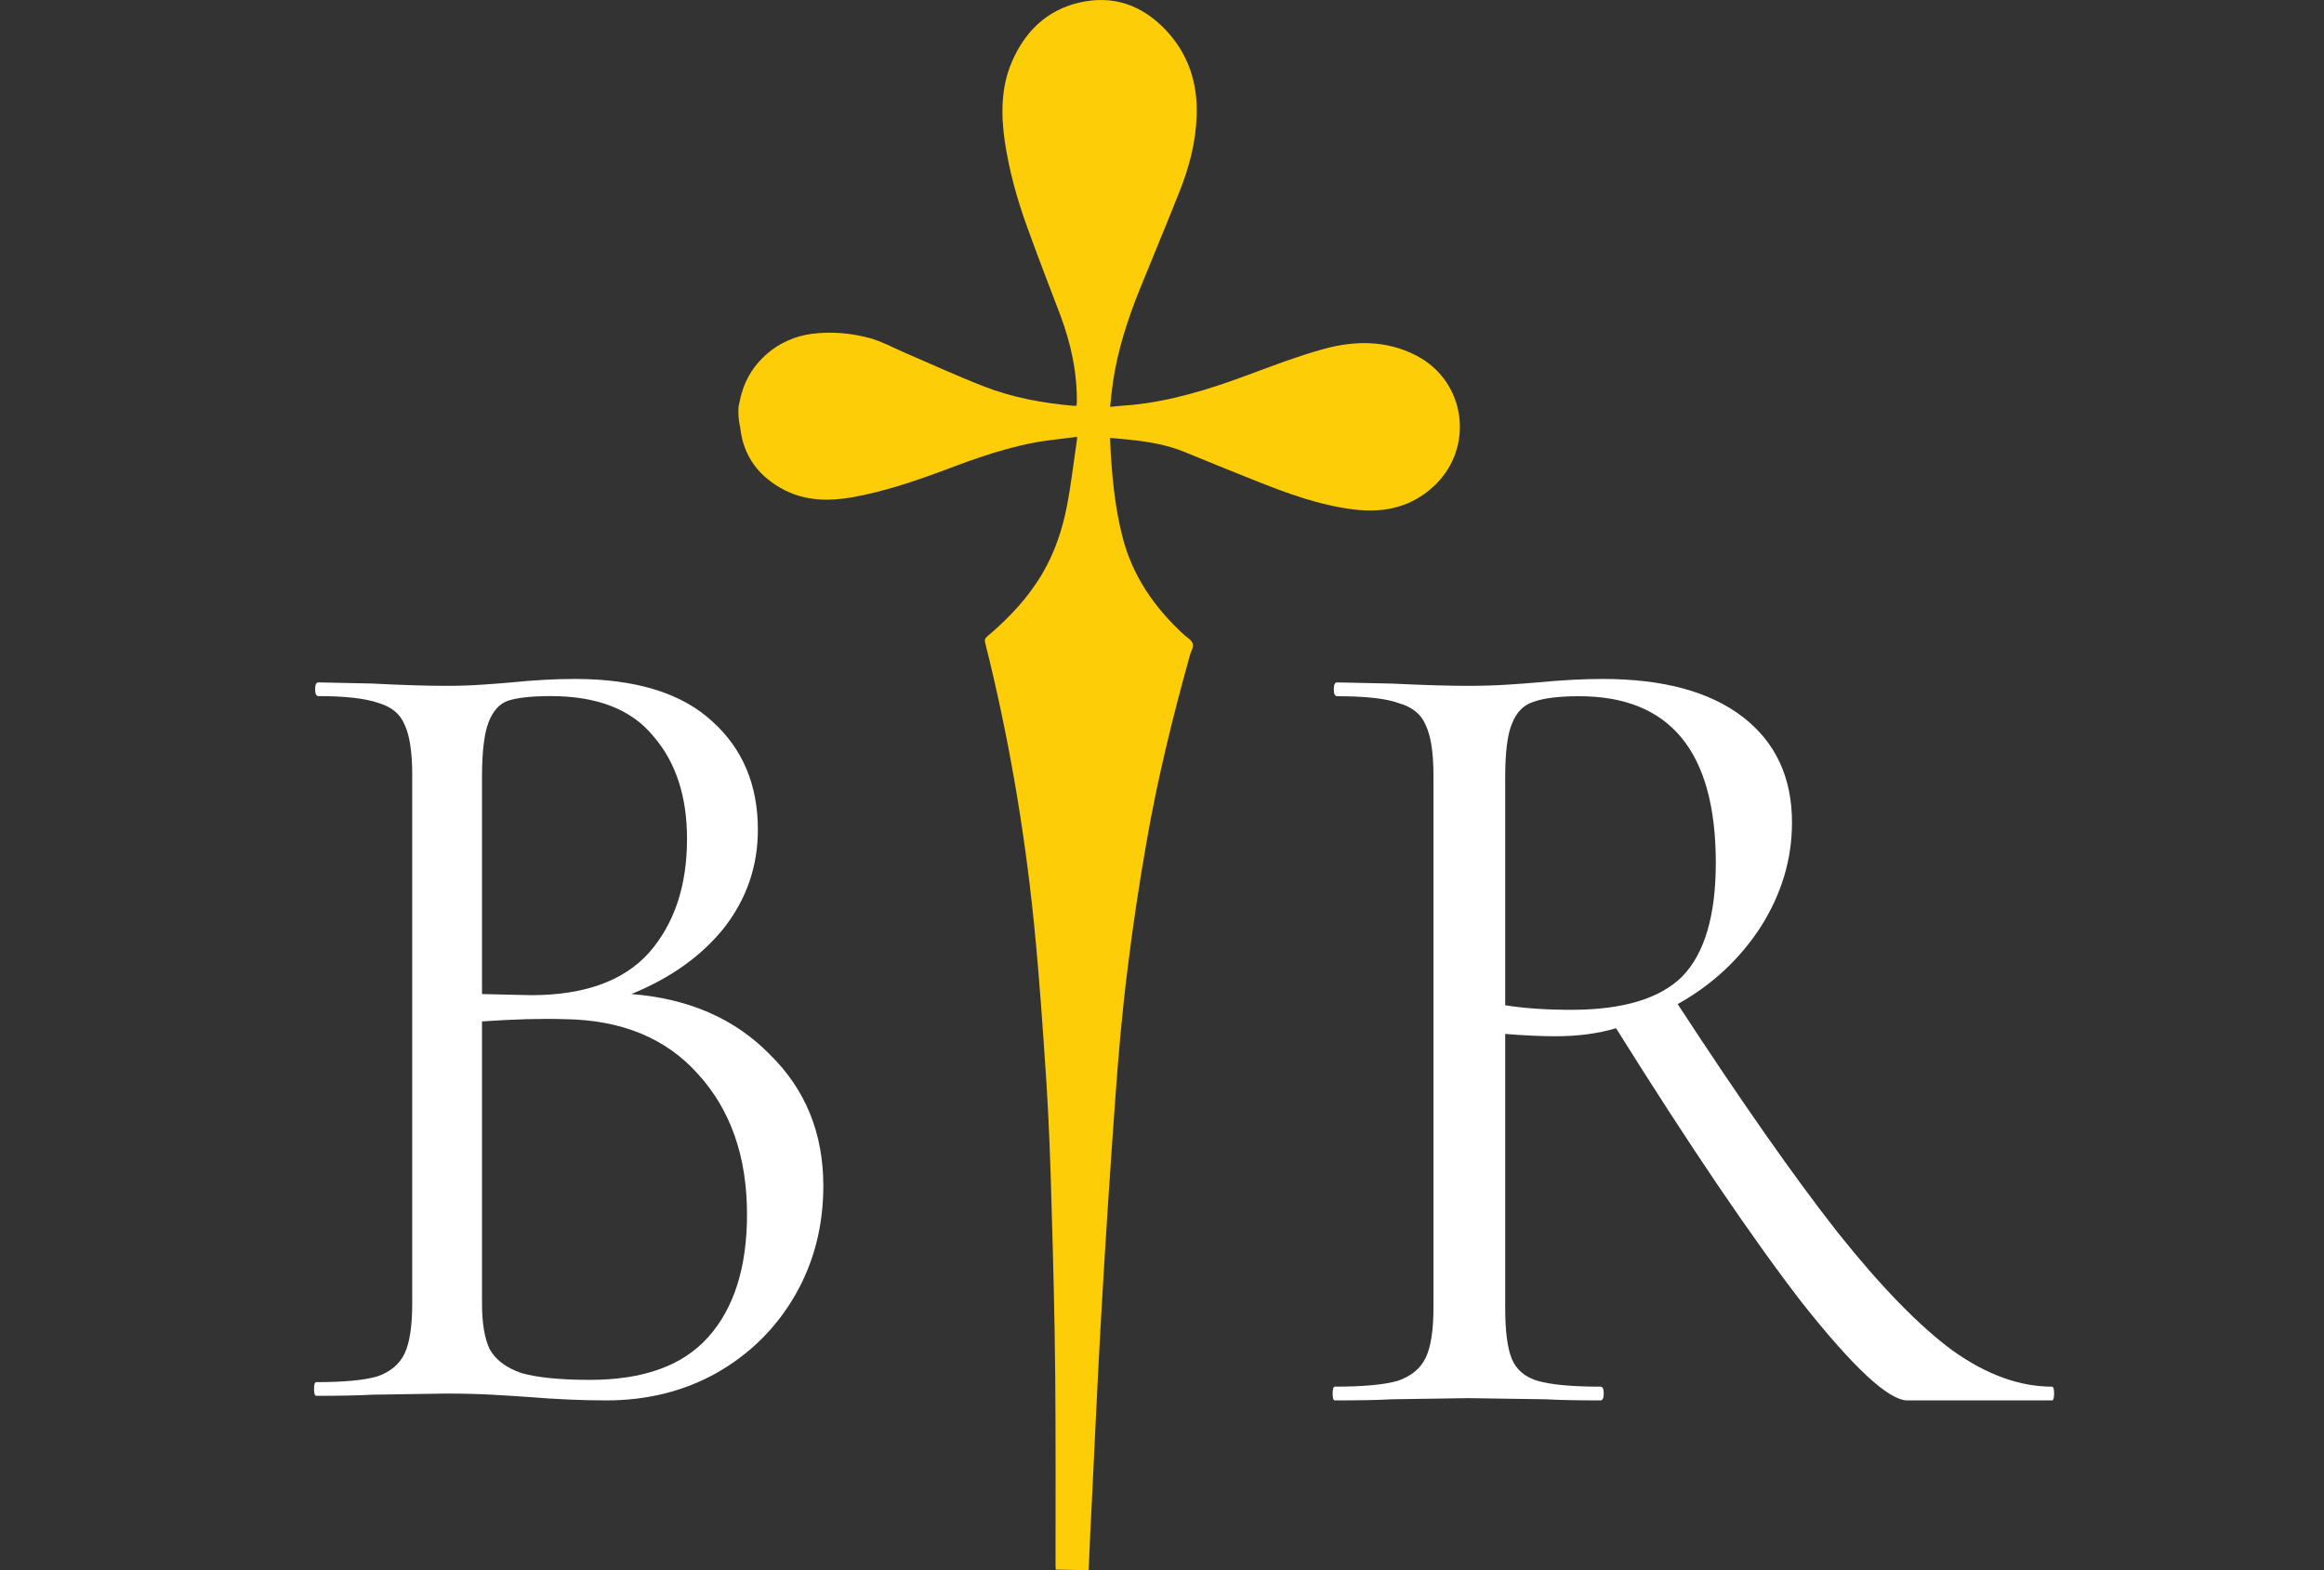
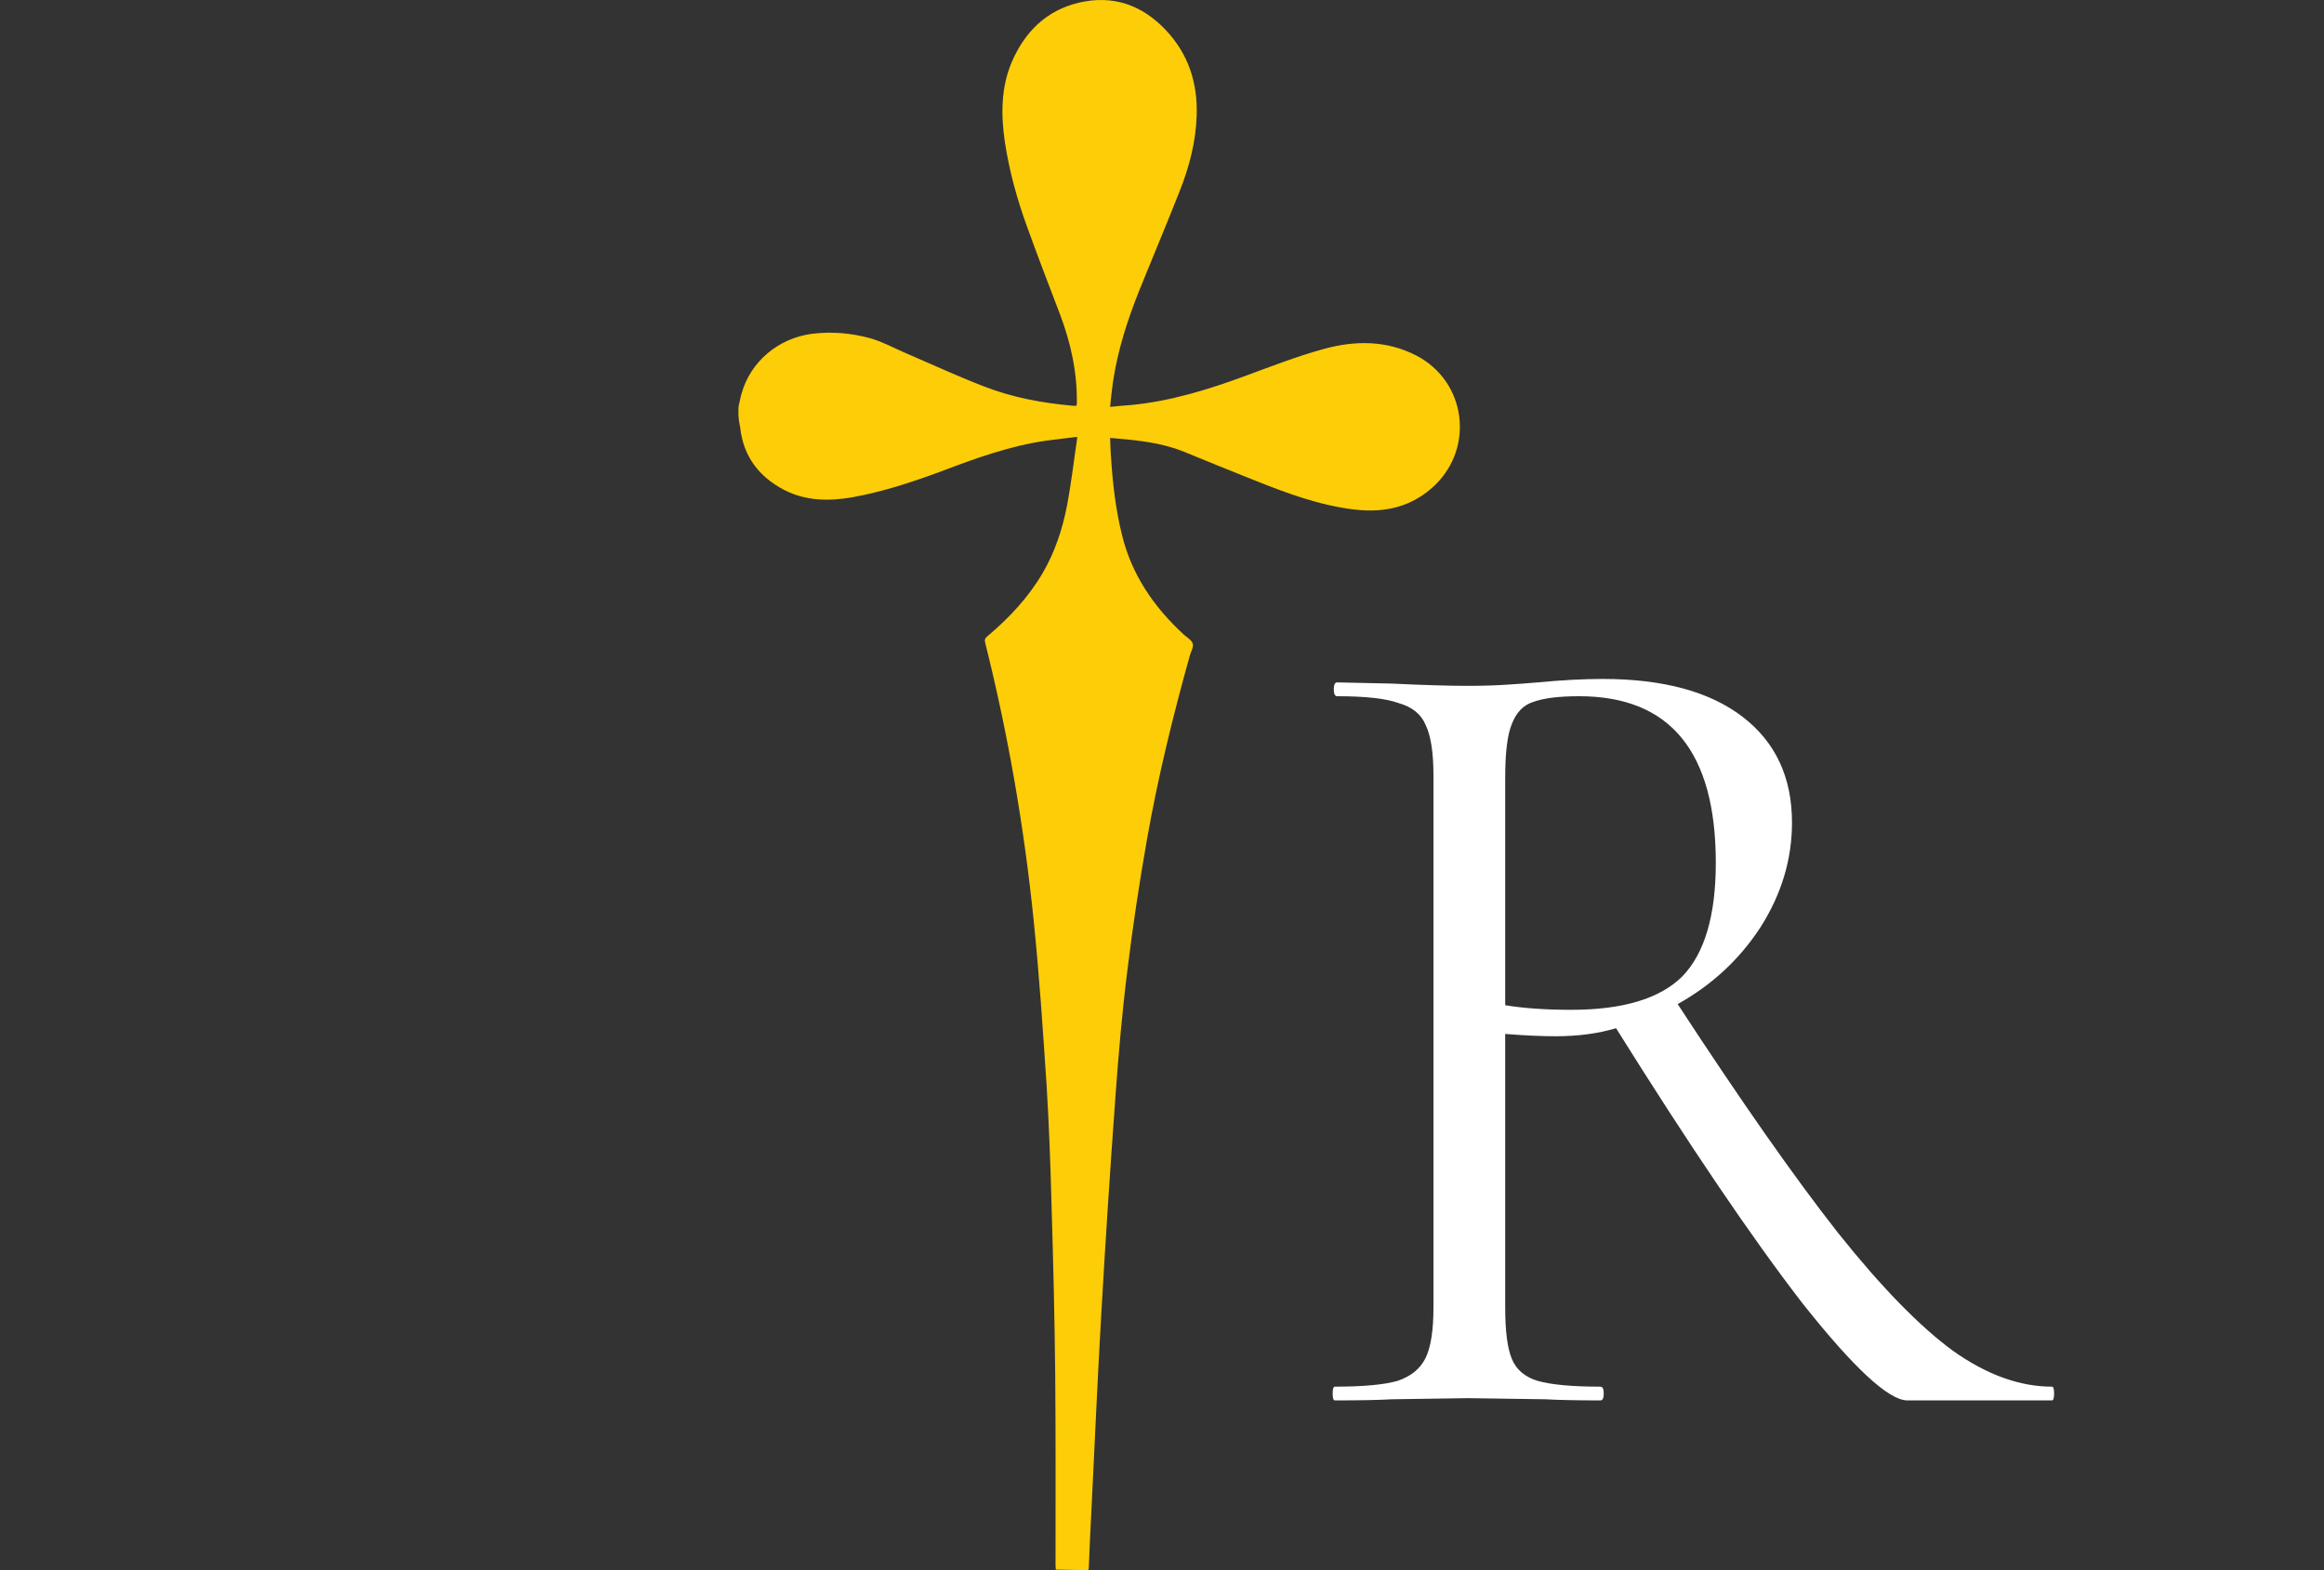
<svg xmlns="http://www.w3.org/2000/svg" width="37" height="25" viewBox="0 0 37 25" fill="none">
  <rect x="0" y="0" width="37" height="25" fill="#333333" stroke="none" />
-   <path d="M10.052 15.827C10.967 15.899 11.702 16.221 12.257 16.79C12.825 17.347 13.108 18.044 13.108 18.88C13.108 19.522 12.958 20.104 12.657 20.625C12.356 21.146 11.939 21.558 11.407 21.861C10.886 22.152 10.301 22.297 9.653 22.297C9.271 22.297 8.854 22.279 8.403 22.242C8.241 22.23 8.05 22.218 7.83 22.206C7.61 22.194 7.367 22.188 7.101 22.188L5.92 22.206C5.712 22.218 5.417 22.224 5.035 22.224C5.012 22.224 5 22.188 5 22.115C5 22.043 5.012 22.006 5.035 22.006C5.475 22.006 5.799 21.976 6.007 21.915C6.215 21.843 6.36 21.721 6.441 21.552C6.522 21.382 6.563 21.116 6.563 20.752V12.337C6.563 11.974 6.522 11.707 6.441 11.537C6.372 11.368 6.233 11.253 6.024 11.192C5.816 11.12 5.498 11.083 5.069 11.083C5.035 11.083 5.017 11.047 5.017 10.974C5.017 10.901 5.035 10.865 5.069 10.865L5.92 10.883C6.406 10.908 6.8 10.92 7.101 10.92C7.309 10.92 7.5 10.914 7.674 10.901C7.859 10.889 8.015 10.877 8.143 10.865C8.501 10.829 8.837 10.81 9.15 10.81C10.122 10.81 10.851 11.035 11.337 11.483C11.823 11.919 12.066 12.495 12.066 13.21C12.066 13.791 11.887 14.312 11.528 14.773C11.169 15.221 10.677 15.572 10.052 15.827ZM8.768 11.083C8.467 11.083 8.241 11.107 8.09 11.156C7.952 11.204 7.847 11.319 7.778 11.501C7.708 11.683 7.674 11.974 7.674 12.374V15.827L8.455 15.845C9.3 15.845 9.925 15.621 10.33 15.172C10.735 14.712 10.938 14.106 10.938 13.355C10.938 12.677 10.758 12.131 10.4 11.719C10.052 11.295 9.508 11.083 8.768 11.083ZM9.393 21.97C10.238 21.97 10.863 21.746 11.268 21.297C11.684 20.837 11.893 20.183 11.893 19.334C11.893 18.414 11.632 17.669 11.111 17.099C10.602 16.53 9.896 16.239 8.993 16.227C8.623 16.215 8.183 16.227 7.674 16.263V20.752C7.674 21.067 7.714 21.309 7.795 21.479C7.888 21.649 8.056 21.776 8.299 21.861C8.553 21.933 8.918 21.97 9.393 21.97Z" fill="white" />
  <path d="M32.668 22.078C32.691 22.078 32.703 22.114 32.703 22.187C32.703 22.261 32.691 22.297 32.668 22.297H30.367C30.07 22.297 29.511 21.779 28.69 20.742C27.882 19.694 26.895 18.236 25.729 16.371C25.444 16.456 25.123 16.499 24.766 16.499C24.54 16.499 24.273 16.487 23.964 16.462V20.816C23.964 21.194 23.999 21.468 24.071 21.639C24.142 21.809 24.279 21.925 24.481 21.986C24.695 22.047 25.028 22.078 25.48 22.078C25.515 22.078 25.533 22.114 25.533 22.187C25.533 22.261 25.515 22.297 25.48 22.297C25.111 22.297 24.82 22.291 24.606 22.279L23.375 22.261L22.162 22.279C21.948 22.291 21.645 22.297 21.253 22.297C21.229 22.297 21.217 22.261 21.217 22.187C21.217 22.114 21.229 22.078 21.253 22.078C21.704 22.078 22.037 22.047 22.251 21.986C22.465 21.913 22.614 21.791 22.697 21.62C22.78 21.45 22.822 21.181 22.822 20.816V12.347C22.822 11.981 22.78 11.713 22.697 11.542C22.626 11.371 22.483 11.256 22.269 11.195C22.067 11.121 21.74 11.085 21.288 11.085C21.253 11.085 21.235 11.048 21.235 10.975C21.235 10.902 21.253 10.865 21.288 10.865L22.162 10.884C22.662 10.908 23.066 10.92 23.375 10.92C23.589 10.92 23.791 10.914 23.981 10.902C24.172 10.89 24.338 10.878 24.481 10.865C24.861 10.829 25.206 10.81 25.515 10.81C26.479 10.81 27.222 11.012 27.745 11.414C28.268 11.816 28.53 12.377 28.53 13.097C28.53 13.682 28.363 14.237 28.03 14.761C27.697 15.273 27.257 15.682 26.71 15.987C27.721 17.535 28.571 18.749 29.261 19.627C29.951 20.492 30.563 21.12 31.098 21.511C31.633 21.889 32.156 22.078 32.668 22.078ZM23.964 16.005C24.261 16.054 24.612 16.078 25.016 16.078C25.836 16.078 26.425 15.901 26.782 15.548C27.138 15.182 27.317 14.578 27.317 13.737C27.317 11.969 26.591 11.085 25.141 11.085C24.82 11.085 24.576 11.115 24.41 11.176C24.255 11.225 24.142 11.341 24.071 11.524C23.999 11.695 23.964 11.981 23.964 12.383V16.005Z" fill="white" />
  <path d="M11.758 6.474C11.776 6.404 11.785 6.334 11.807 6.264C11.95 5.757 12.391 5.385 12.926 5.315C13.238 5.276 13.55 5.302 13.854 5.385C14.041 5.438 14.219 5.534 14.397 5.612C14.816 5.792 15.231 5.984 15.659 6.15C16.114 6.329 16.595 6.417 17.086 6.461C17.104 6.461 17.117 6.461 17.139 6.461C17.139 6.448 17.144 6.434 17.144 6.421C17.152 5.936 17.05 5.468 16.881 5.018C16.702 4.55 16.524 4.086 16.355 3.619C16.194 3.177 16.069 2.727 15.998 2.259C15.935 1.826 15.935 1.393 16.109 0.986C16.314 0.51 16.658 0.164 17.179 0.042C17.723 -0.085 18.182 0.081 18.557 0.475C18.922 0.86 19.07 1.323 19.052 1.843C19.038 2.267 18.931 2.67 18.775 3.059C18.57 3.579 18.352 4.095 18.142 4.615C17.951 5.092 17.794 5.577 17.719 6.085C17.701 6.211 17.688 6.338 17.674 6.478C17.794 6.465 17.906 6.456 18.017 6.448C18.642 6.386 19.235 6.203 19.819 5.988C20.233 5.835 20.648 5.674 21.076 5.556C21.571 5.42 22.074 5.416 22.547 5.66C23.336 6.067 23.479 7.112 22.846 7.724C22.485 8.07 22.052 8.17 21.566 8.113C21.013 8.048 20.492 7.855 19.979 7.65C19.605 7.501 19.226 7.348 18.856 7.195C18.566 7.077 18.263 7.029 17.955 6.998C17.866 6.99 17.777 6.981 17.674 6.972C17.679 7.077 17.679 7.173 17.688 7.27C17.714 7.694 17.763 8.118 17.866 8.529C18.022 9.158 18.374 9.67 18.851 10.107C18.9 10.151 18.971 10.19 18.989 10.247C19.007 10.3 18.963 10.37 18.945 10.431C18.673 11.406 18.432 12.385 18.258 13.382C18.138 14.064 18.035 14.746 17.951 15.433C17.866 16.106 17.808 16.78 17.759 17.457C17.674 18.62 17.598 19.784 17.532 20.947C17.474 21.957 17.429 22.967 17.38 23.973C17.362 24.296 17.349 24.62 17.335 24.943C17.335 24.961 17.331 24.978 17.331 25C17.157 24.996 16.983 24.996 16.809 24.991C16.809 24.969 16.805 24.948 16.805 24.926C16.805 23.916 16.809 22.91 16.8 21.9C16.791 20.999 16.769 20.103 16.742 19.206C16.725 18.559 16.702 17.912 16.662 17.269C16.604 16.399 16.546 15.525 16.457 14.655C16.305 13.168 16.051 11.694 15.686 10.239C15.672 10.19 15.681 10.16 15.722 10.129C16.069 9.836 16.372 9.513 16.6 9.124C16.796 8.787 16.916 8.424 16.988 8.048C17.055 7.698 17.095 7.344 17.148 6.99C17.148 6.981 17.148 6.972 17.148 6.955C16.983 6.977 16.823 6.994 16.658 7.016C16.074 7.099 15.525 7.3 14.981 7.506C14.522 7.676 14.059 7.829 13.573 7.917C13.198 7.982 12.833 7.978 12.489 7.803C12.084 7.593 11.834 7.265 11.785 6.81C11.785 6.793 11.776 6.78 11.776 6.762C11.754 6.662 11.754 6.566 11.758 6.474Z" fill="#FDCD08" />
</svg>